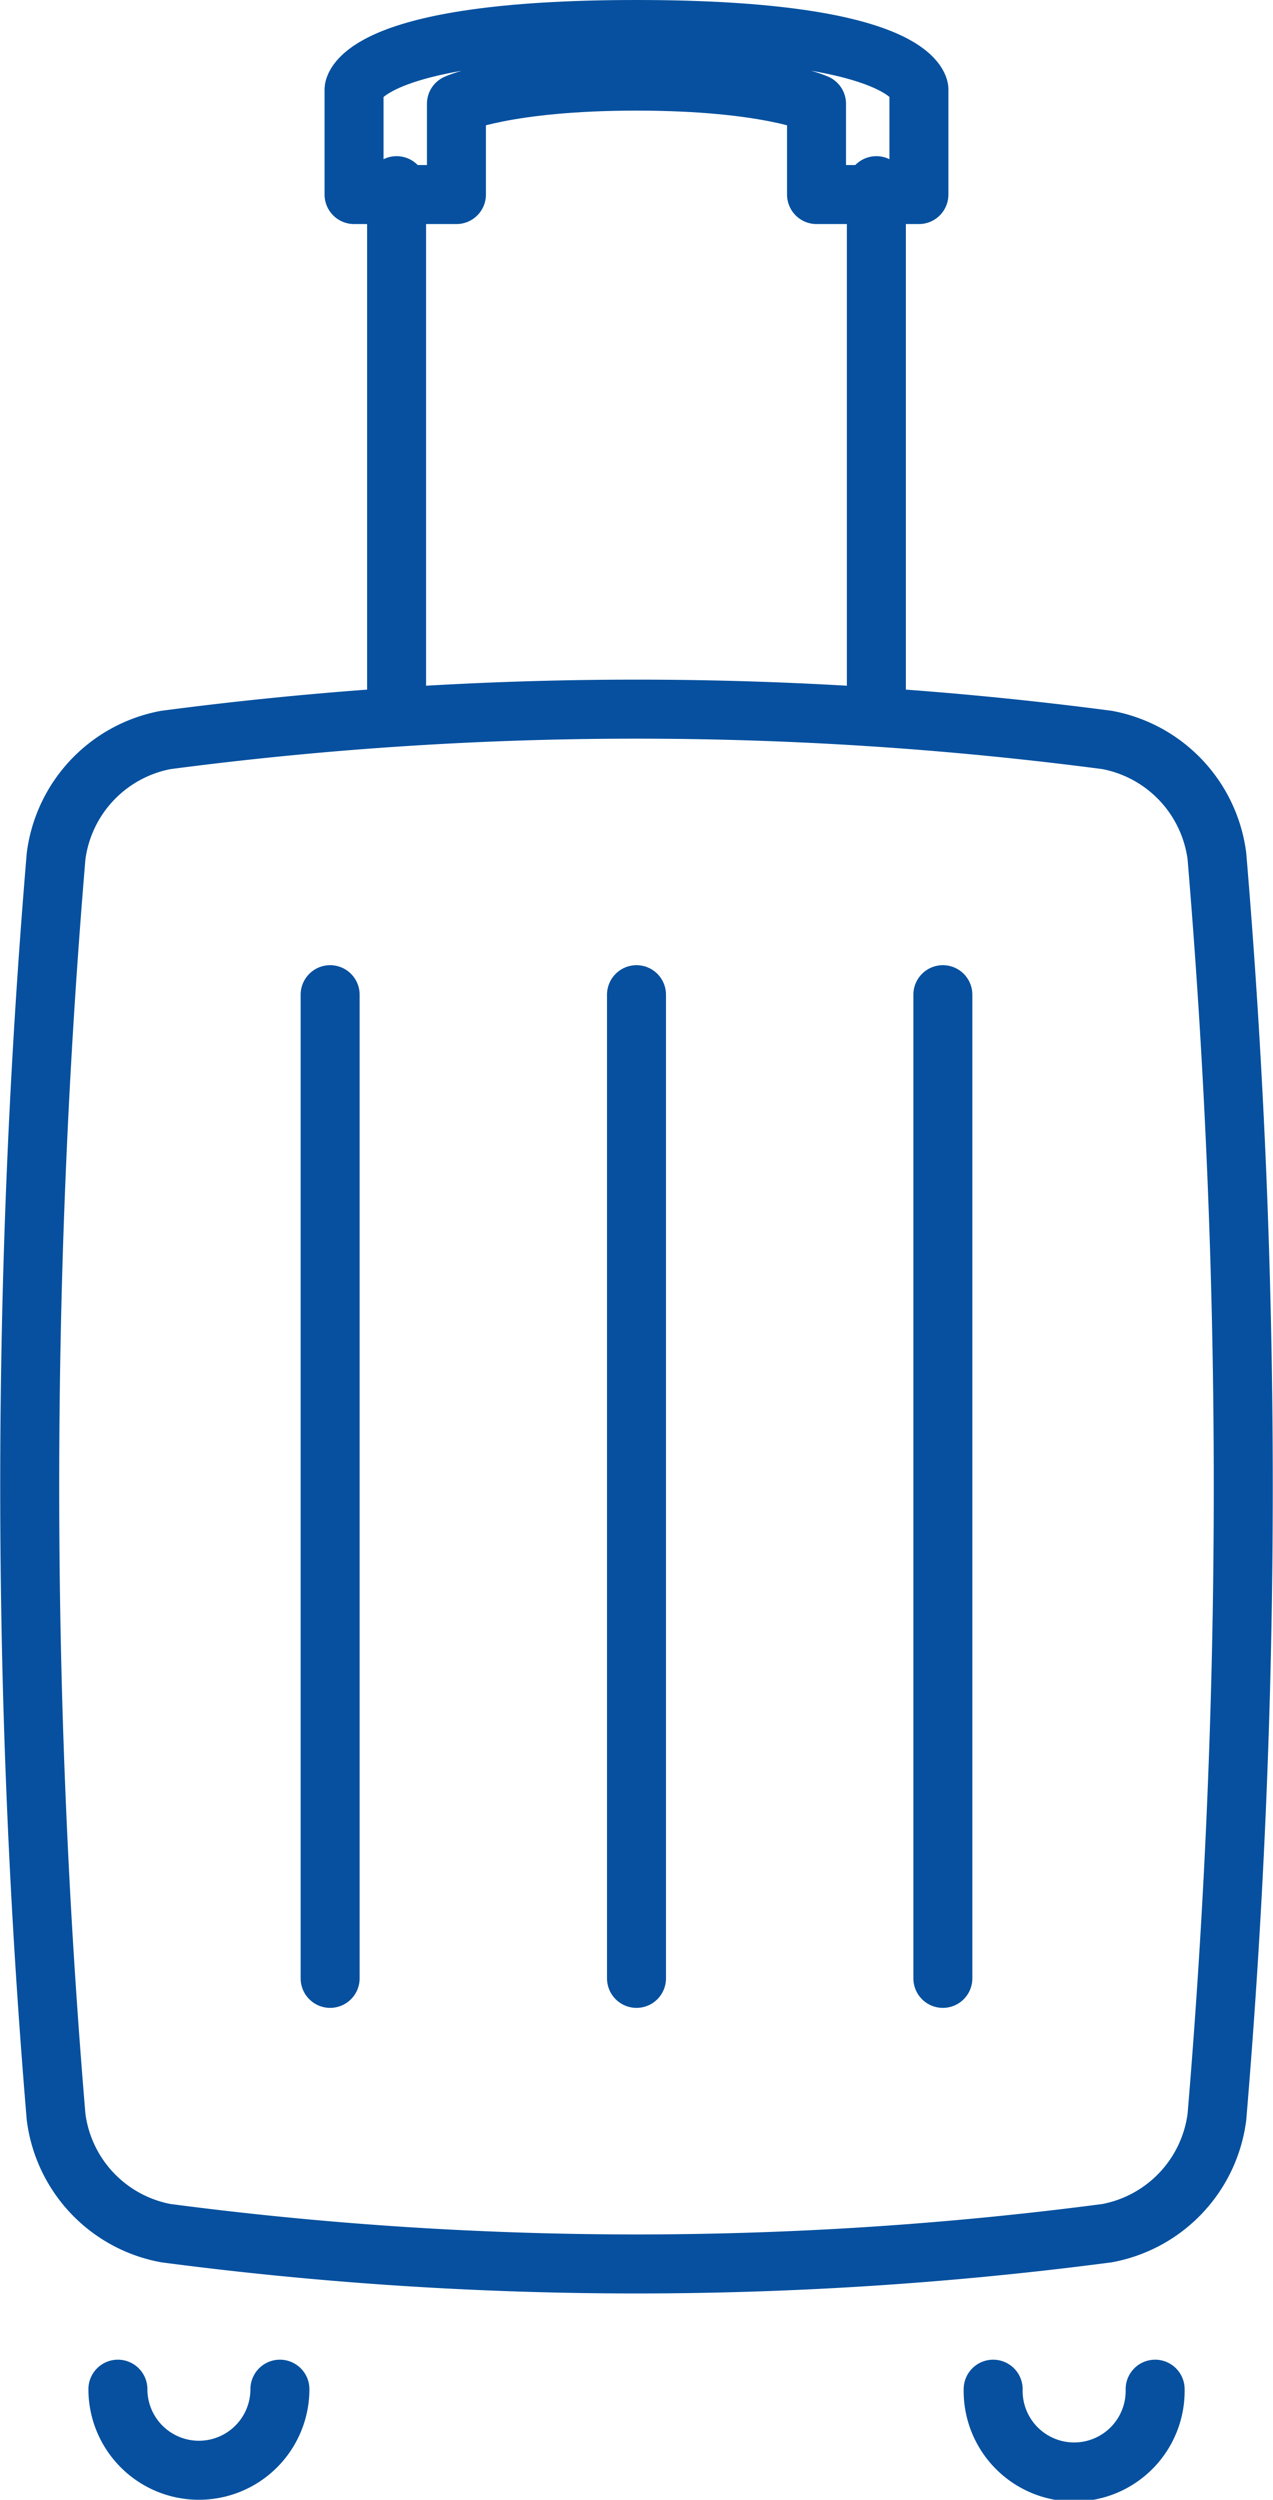
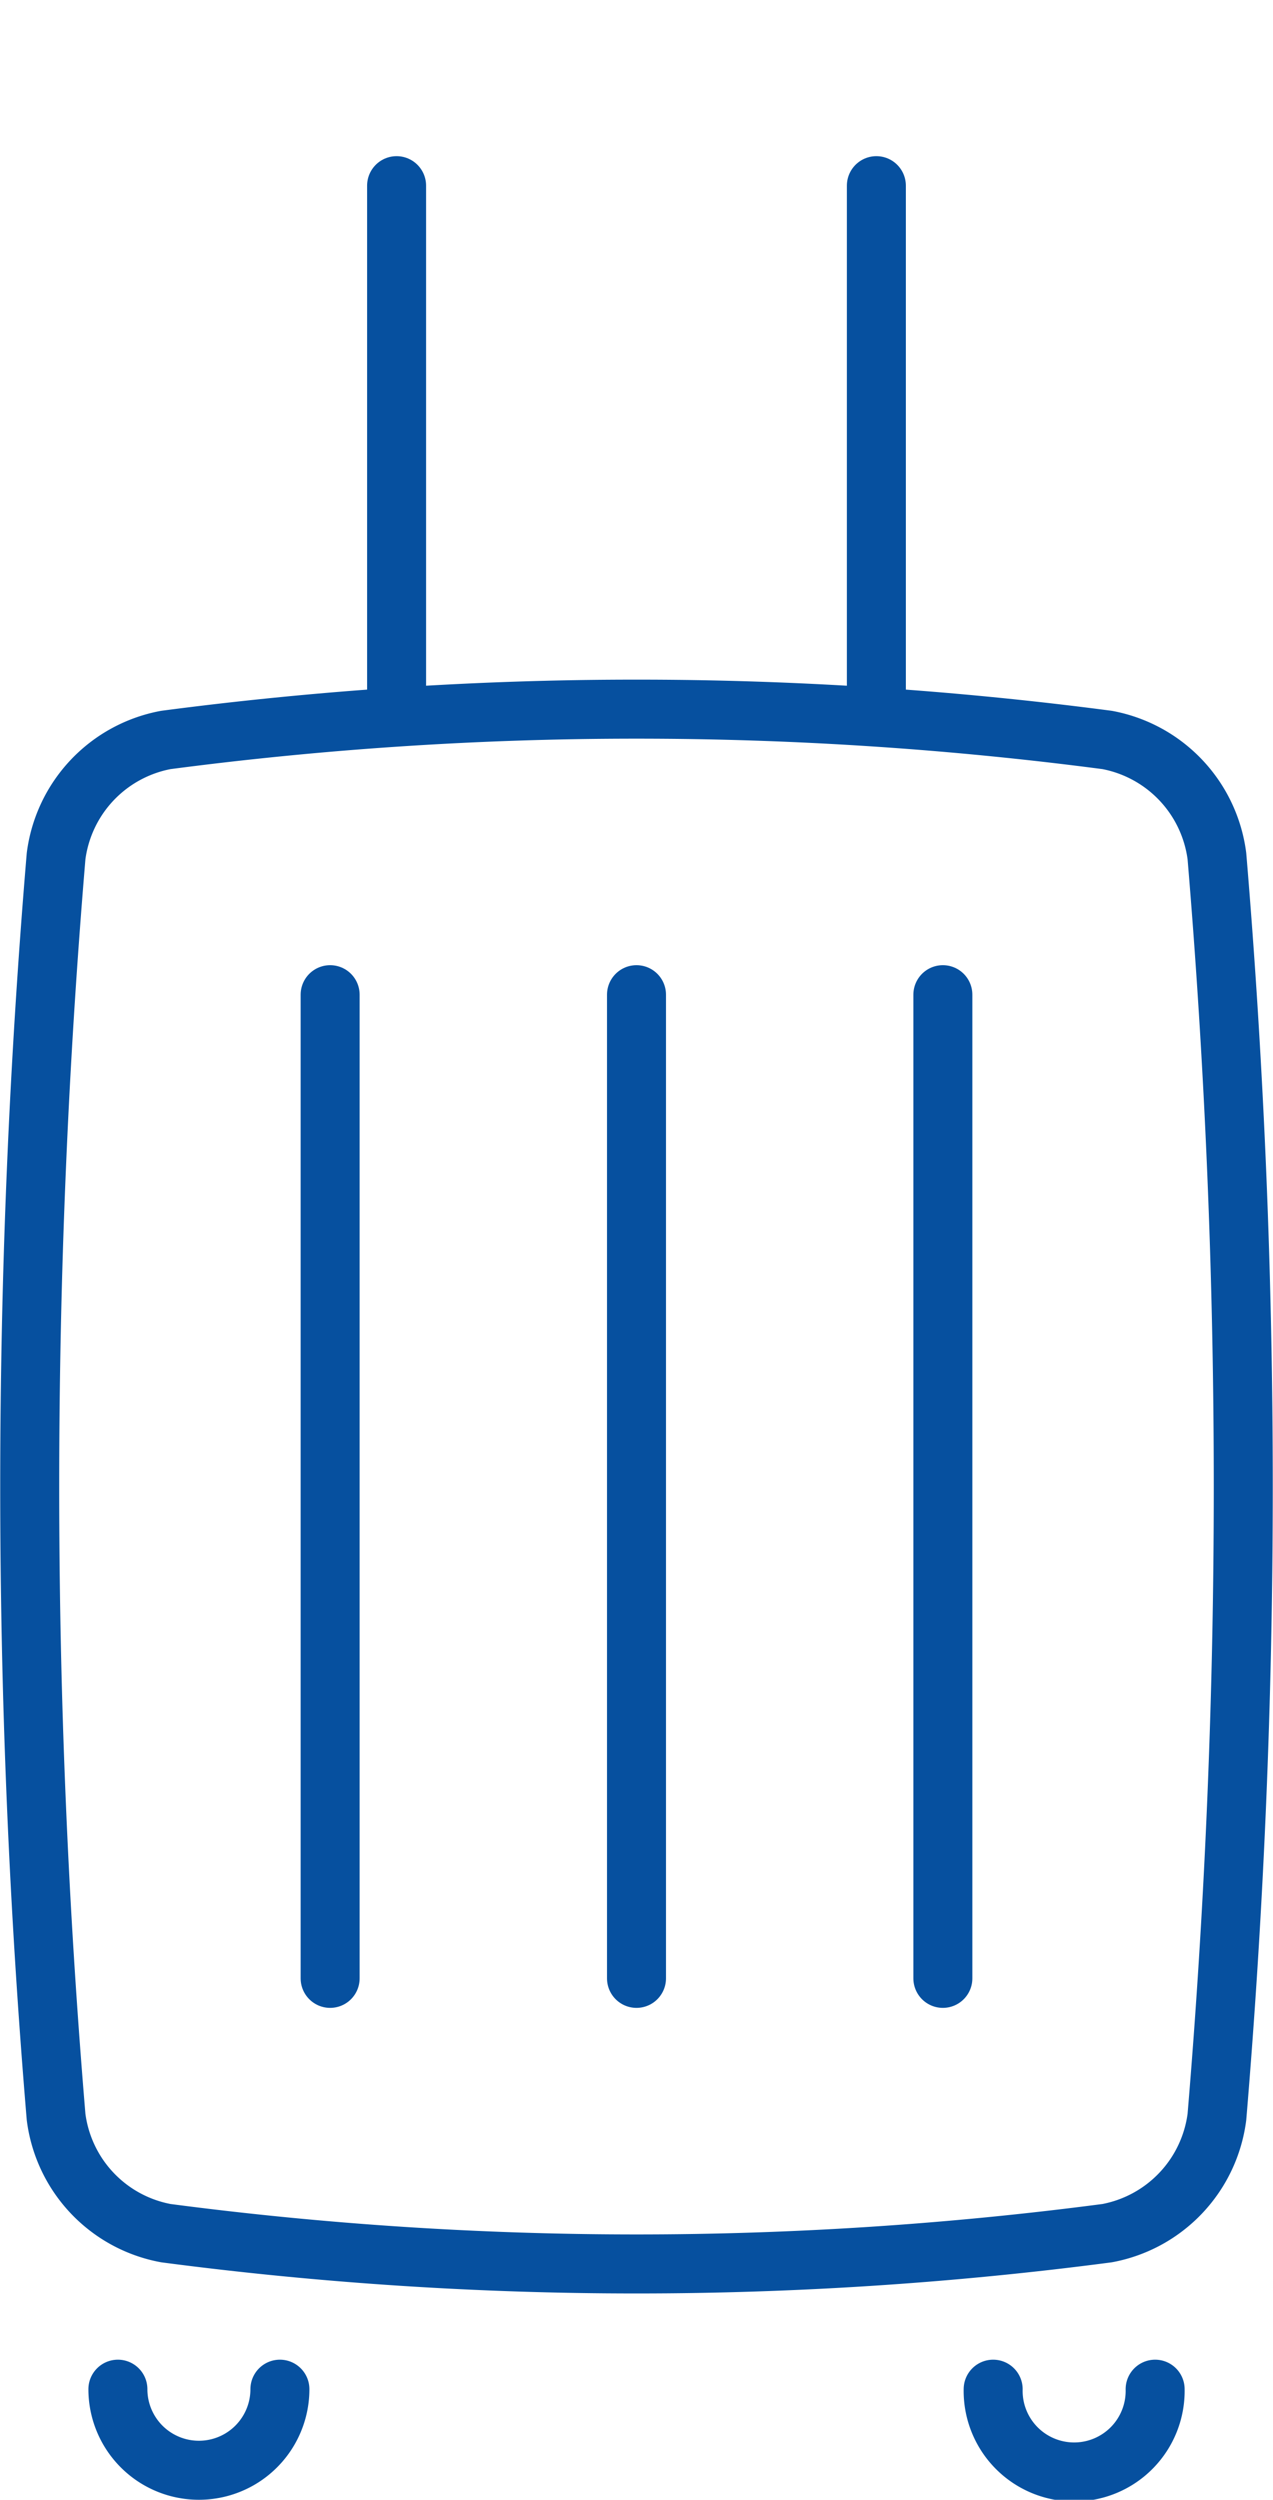
<svg xmlns="http://www.w3.org/2000/svg" width="35.61" height="69.875" viewBox="0 0 35.61 69.875">
  <g id="Group_22218" data-name="Group 22218" transform="translate(-236.805 -370.051)">
    <path id="Path_41677" data-name="Path 41677" d="M269.047,453.208a101.119,101.119,0,0,1-26.332,0,3.794,3.794,0,0,1-3.07-3.247,210.834,210.834,0,0,1,0-35.244,3.8,3.8,0,0,1,3.07-3.247,101.031,101.031,0,0,1,26.332,0,3.8,3.8,0,0,1,3.07,3.247,210.939,210.939,0,0,1,0,35.244A3.8,3.8,0,0,1,269.047,453.208Z" transform="translate(-1.271 -20.735)" fill="none" stroke="#06509f" stroke-linecap="round" stroke-linejoin="round" stroke-width="1.65" />
    <g id="Group_22215" data-name="Group 22215" transform="translate(247.899 375.241)">
      <line id="Line_82" data-name="Line 82" y2="14.562" transform="translate(13.421 0)" fill="none" stroke="#06509f" stroke-linecap="round" stroke-linejoin="round" stroke-width="1.65" />
      <line id="Line_83" data-name="Line 83" y1="14.562" transform="translate(0 0)" fill="none" stroke="#06509f" stroke-linecap="round" stroke-linejoin="round" stroke-width="1.65" />
    </g>
    <g id="Group_22216" data-name="Group 22216" transform="translate(240.104 436.835)">
      <path id="Path_41678" data-name="Path 41678" d="M248.266,502.515a2.266,2.266,0,1,1-4.532,0" transform="translate(-243.735 -502.515)" fill="none" stroke="#06509f" stroke-linecap="round" stroke-linejoin="round" stroke-width="1.65" />
      <path id="Path_41679" data-name="Path 41679" d="M296.179,502.515a2.266,2.266,0,1,1-4.531,0" transform="translate(-267.165 -502.515)" fill="none" stroke="#06509f" stroke-linecap="round" stroke-linejoin="round" stroke-width="1.65" />
    </g>
-     <path id="Path_41680" data-name="Path 41680" d="M264.564,373.431c-7.8,0-7.9,1.672-7.9,1.672v2.941h2.864v-2.537s1.383-.634,5.037-.634,5.036.634,5.036.634v2.537h2.864V375.1S272.366,373.431,264.564,373.431Z" transform="translate(-9.955 -2.555)" fill="none" stroke="#06509f" stroke-linecap="round" stroke-linejoin="round" stroke-width="1.65" />
    <g id="Group_22217" data-name="Group 22217" transform="translate(246.04 397.855)">
      <line id="Line_84" data-name="Line 84" y2="27.496" transform="translate(0 0)" fill="none" stroke="#06509f" stroke-linecap="round" stroke-linejoin="round" stroke-width="1.65" />
      <line id="Line_85" data-name="Line 85" y2="27.496" transform="translate(8.57 0)" fill="none" stroke="#06509f" stroke-linecap="round" stroke-linejoin="round" stroke-width="1.65" />
      <line id="Line_86" data-name="Line 86" y2="27.496" transform="translate(17.14 0)" fill="none" stroke="#06509f" stroke-linecap="round" stroke-linejoin="round" stroke-width="1.65" />
    </g>
  </g>
</svg>